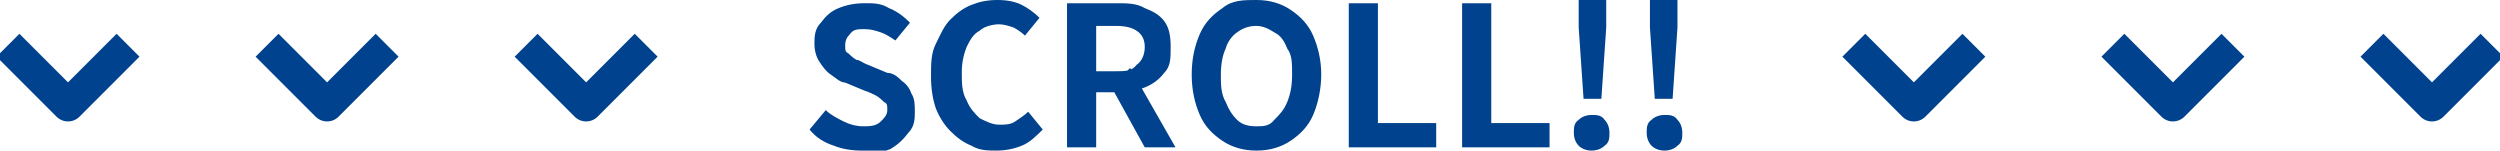
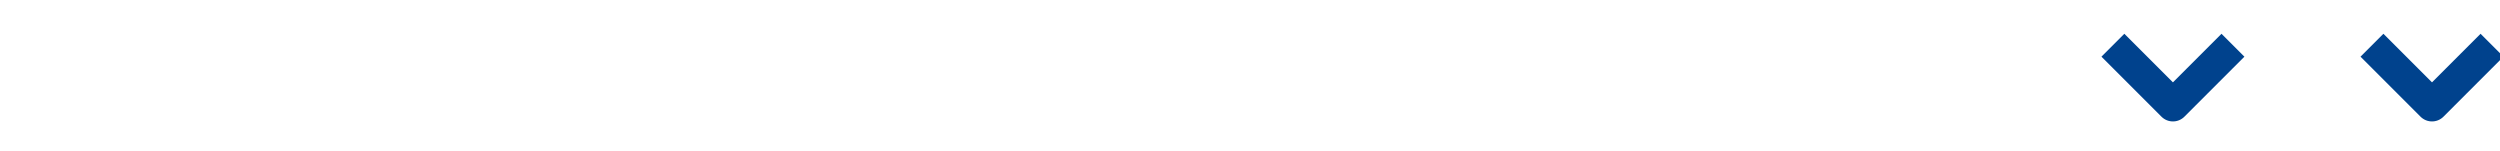
<svg xmlns="http://www.w3.org/2000/svg" id="_レイヤー_1" version="1.1" viewBox="0 0 154.4 9.3">
  <defs>
    <style>
      .st0 {
        fill: #00428d;
      }

      .st1 {
        fill: none;
        stroke: #00428d;
        stroke-linecap: square;
        stroke-linejoin: round;
        stroke-width: 2px;
      }
    </style>
  </defs>
-   <path class="st1" d="M7.2,3.5l-3,3L1.2,3.5" />
-   <path class="st1" d="M23.2,3.5l-3,3-3-3" />
-   <path class="st1" d="M39.2,3.5l-3,3-3-3" />
-   <path class="st0" d="M53.2,9.3c-.6,0-1.2-.1-1.7-.3-.6-.2-1.1-.5-1.5-1l1-1.2c.3.3.7.5,1.1.7.4.2.8.3,1.2.3s.8,0,1.1-.3c.2-.2.4-.4.4-.7s0-.4-.2-.5c0,0-.3-.3-.5-.4s-.4-.2-.7-.3l-1.2-.5c-.3,0-.6-.3-.9-.5-.3-.2-.5-.5-.7-.8s-.3-.7-.3-1.1,0-.9.4-1.3c.3-.4.6-.7,1.1-.9s1-.3,1.6-.3,1,0,1.5.3c.5.2.9.5,1.3.9l-.9,1.1c-.3-.2-.6-.4-.9-.5-.3-.1-.6-.2-1-.2s-.7,0-.9.3c-.2.2-.3.4-.3.7s0,.4.2.5c0,0,.3.3.5.4.2,0,.4.2.7.3l1.2.5c.4,0,.7.3.9.5.3.2.5.5.6.8.2.3.2.7.2,1.1s0,.9-.4,1.3c-.3.4-.6.7-1.1,1-.5.2-1.1.4-1.8.4v-.3ZM61.6,9.3c-.6,0-1.1,0-1.6-.3-.5-.2-.9-.5-1.3-.9-.4-.4-.7-.9-.9-1.4-.2-.6-.3-1.2-.3-2s0-1.4.3-2,.5-1.1.9-1.5.8-.7,1.3-.9C60.5.1,61,0,61.6,0s1.1.1,1.5.3c.4.2.8.5,1.1.8l-.9,1.1c-.2-.2-.5-.4-.7-.5-.3-.1-.6-.2-.9-.2s-.9.1-1.2.4c-.4.2-.6.6-.8,1-.2.5-.3,1-.3,1.6s0,1.2.3,1.7c.2.5.5.8.8,1.1.4.2.8.4,1.2.4s.7,0,1-.2.6-.4.8-.6l.9,1.1c-.4.4-.8.8-1.3,1s-1,.3-1.6.3h.1ZM65.9,9.1V.2h3.1c.6,0,1.2,0,1.7.3.5.2.9.4,1.2.8.3.4.4.9.4,1.6s0,1.2-.4,1.6c-.3.4-.7.7-1.2.9-.5.2-1.1.3-1.7.3h-1.3v3.4s-1.8,0-1.8,0ZM67.7,4.4h1.2c.6,0,1,0,1.3-.4.3-.2.5-.6.5-1.1s-.2-.8-.5-1-.7-.3-1.3-.3h-1.2v2.7h0ZM70.7,9.1l-2.1-3.8,1.2-1.1,2.8,4.9h-2,0ZM77.6,9.3c-.8,0-1.5-.2-2.1-.6-.6-.4-1.1-.9-1.4-1.6s-.5-1.5-.5-2.5.2-1.8.5-2.5.8-1.2,1.4-1.6C76.1,0,76.8,0,77.6,0s1.5.2,2.1.6c.6.4,1.1.9,1.4,1.6.3.7.5,1.5.5,2.4s-.2,1.8-.5,2.5c-.3.7-.8,1.2-1.4,1.6s-1.3.6-2.1.6ZM77.6,7.8c.4,0,.8,0,1.1-.4.3-.3.6-.6.8-1.1.2-.5.3-1,.3-1.7s0-1.2-.3-1.6c-.2-.5-.4-.8-.8-1-.3-.2-.7-.4-1.1-.4s-.8.1-1.2.4c-.3.2-.6.6-.7,1-.2.4-.3,1-.3,1.6s0,1.2.3,1.7c.2.5.4.8.7,1.1.3.3.7.4,1.2.4ZM83.3,9.1V.2h1.8v7.4h3.6v1.5h-5.4ZM90.3,9.1V.2h1.8v7.4h3.6v1.5h-5.4ZM97.8,6.1l-.3-4.4V0h1.7v1.7l-.3,4.4h-1.2.1ZM98.3,9.3c-.3,0-.6-.1-.8-.3-.2-.2-.3-.5-.3-.8s0-.6.3-.8c.2-.2.5-.3.8-.3s.6,0,.8.3c.2.2.3.5.3.8s0,.6-.3.8c-.2.2-.5.3-.8.3ZM102.2,6.1l-.3-4.4V0h1.7v1.7l-.3,4.4h-1.2.1ZM102.8,9.3c-.3,0-.6-.1-.8-.3-.2-.2-.3-.5-.3-.8s0-.6.3-.8c.2-.2.5-.3.8-.3s.6,0,.8.3c.2.2.3.5.3.8s0,.6-.3.8c-.2.2-.5.3-.8.3Z" />
-   <path class="st1" d="M121.2,3.5l-3,3-3-3" />
  <path class="st1" d="M137.2,3.5l-3,3-3-3" />
  <path class="st1" d="M153.2,3.5l-3,3-3-3" />
</svg>